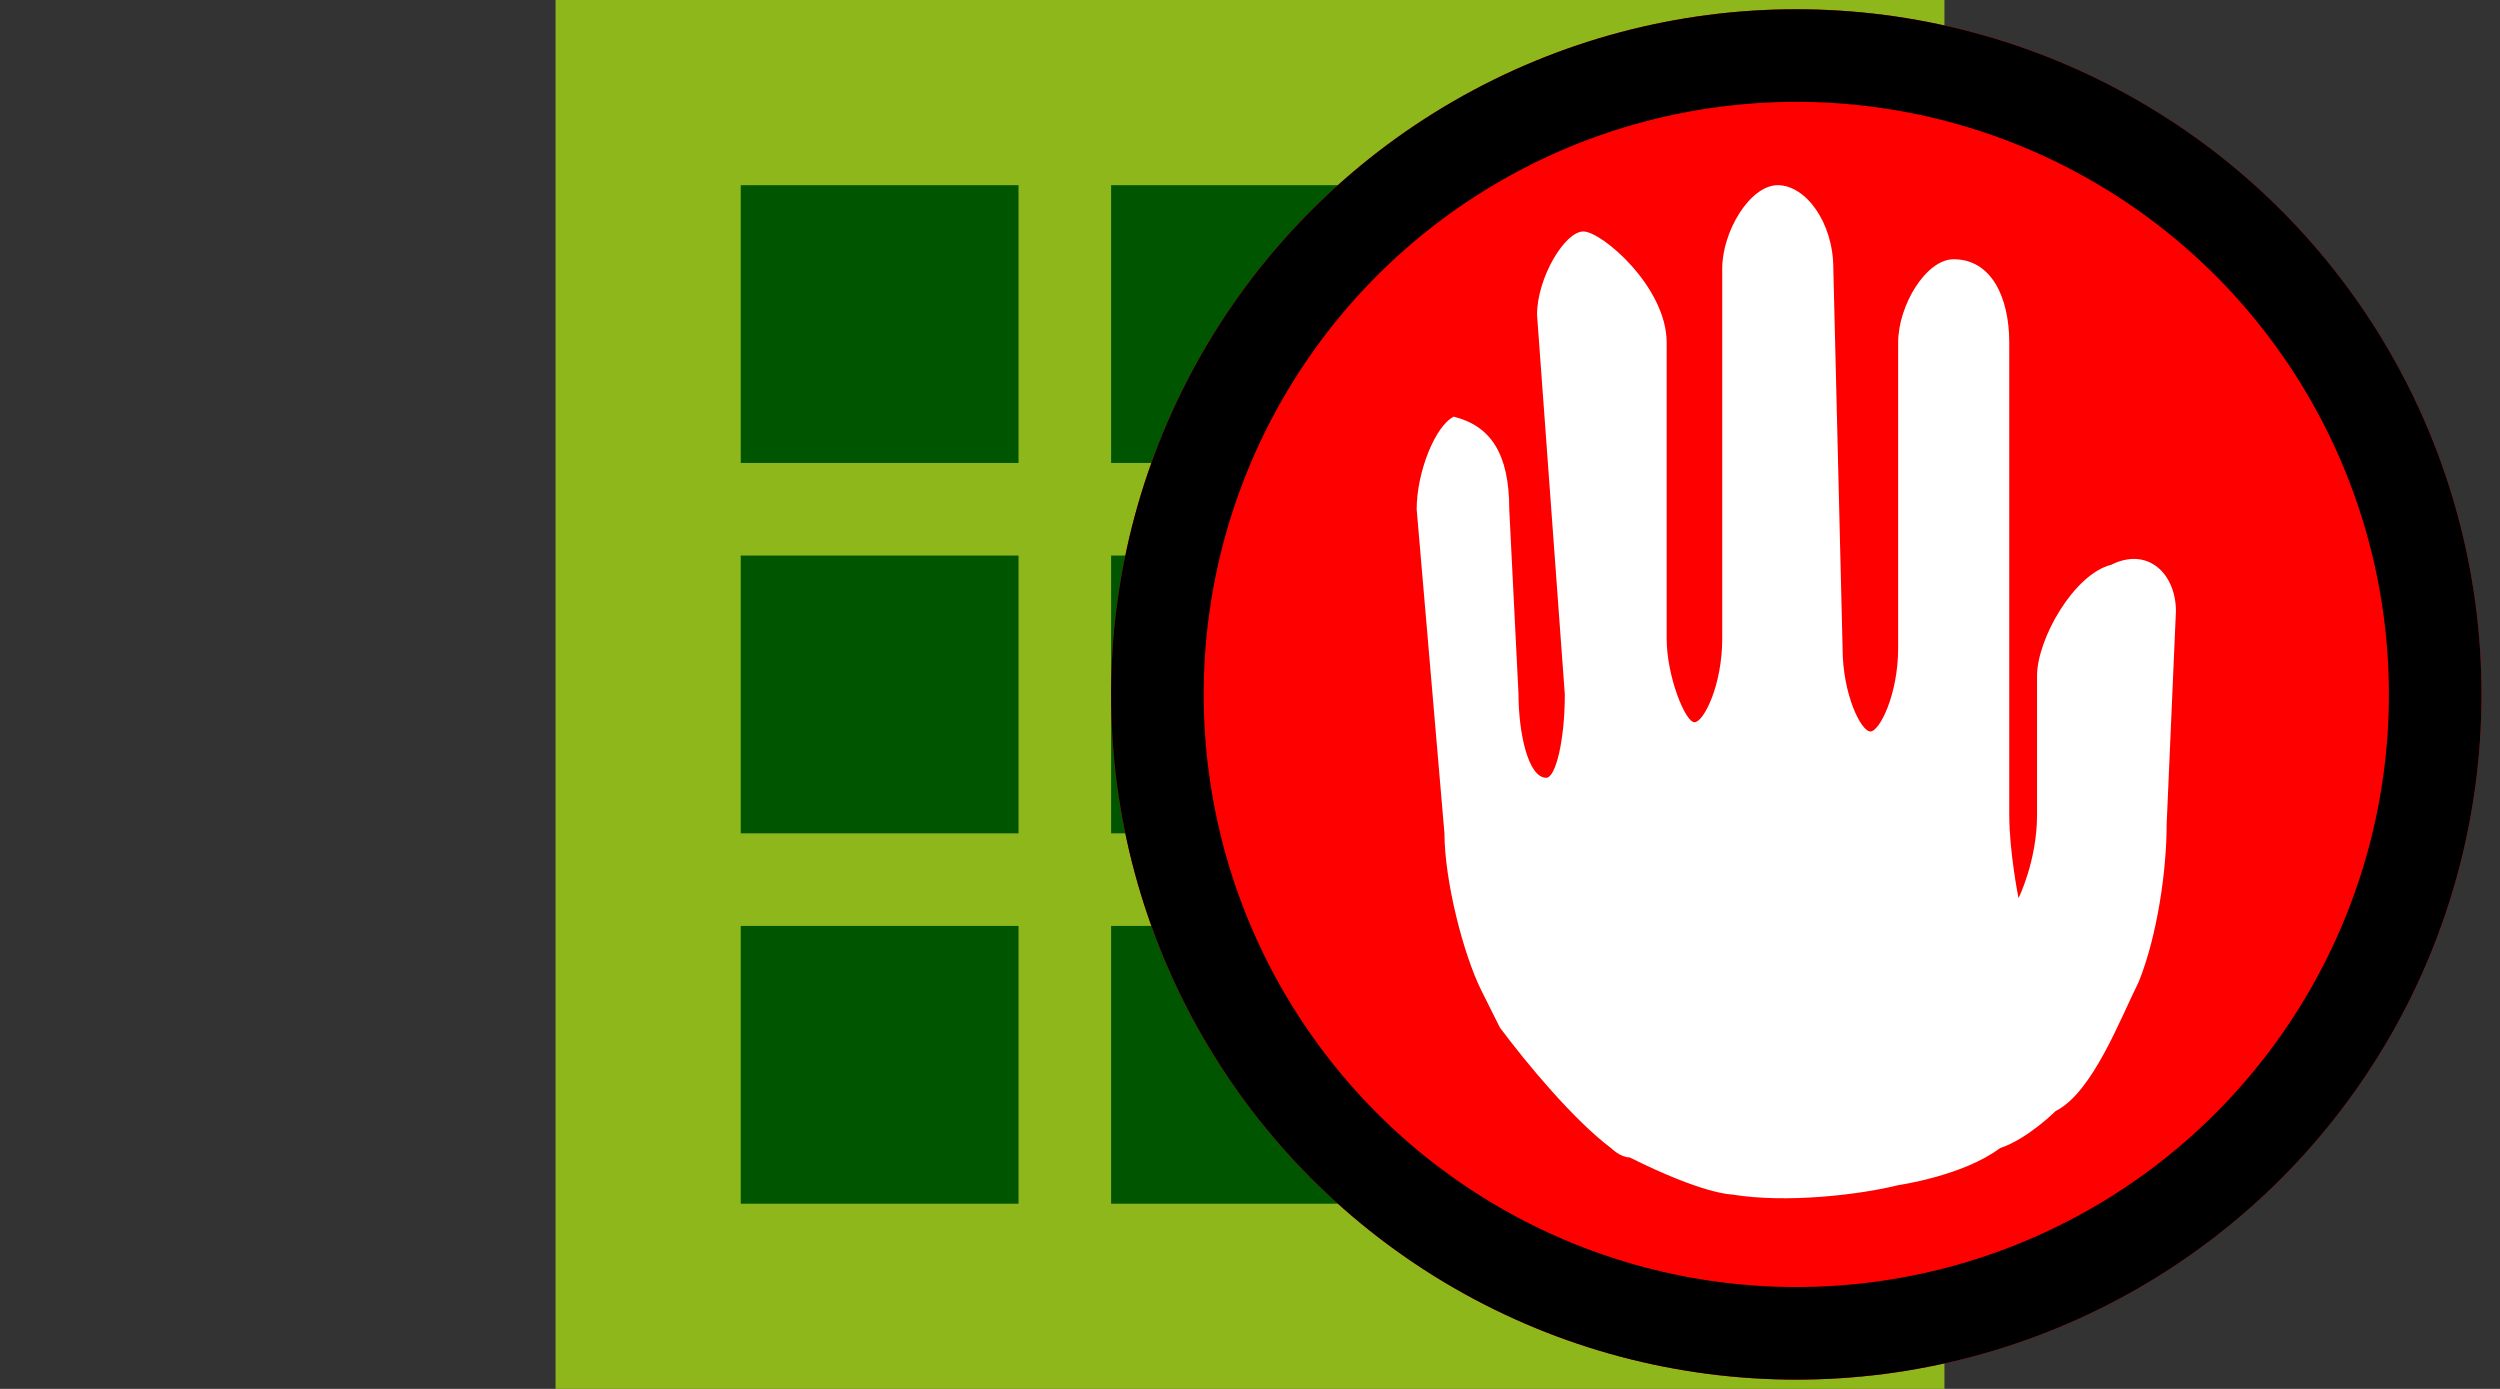
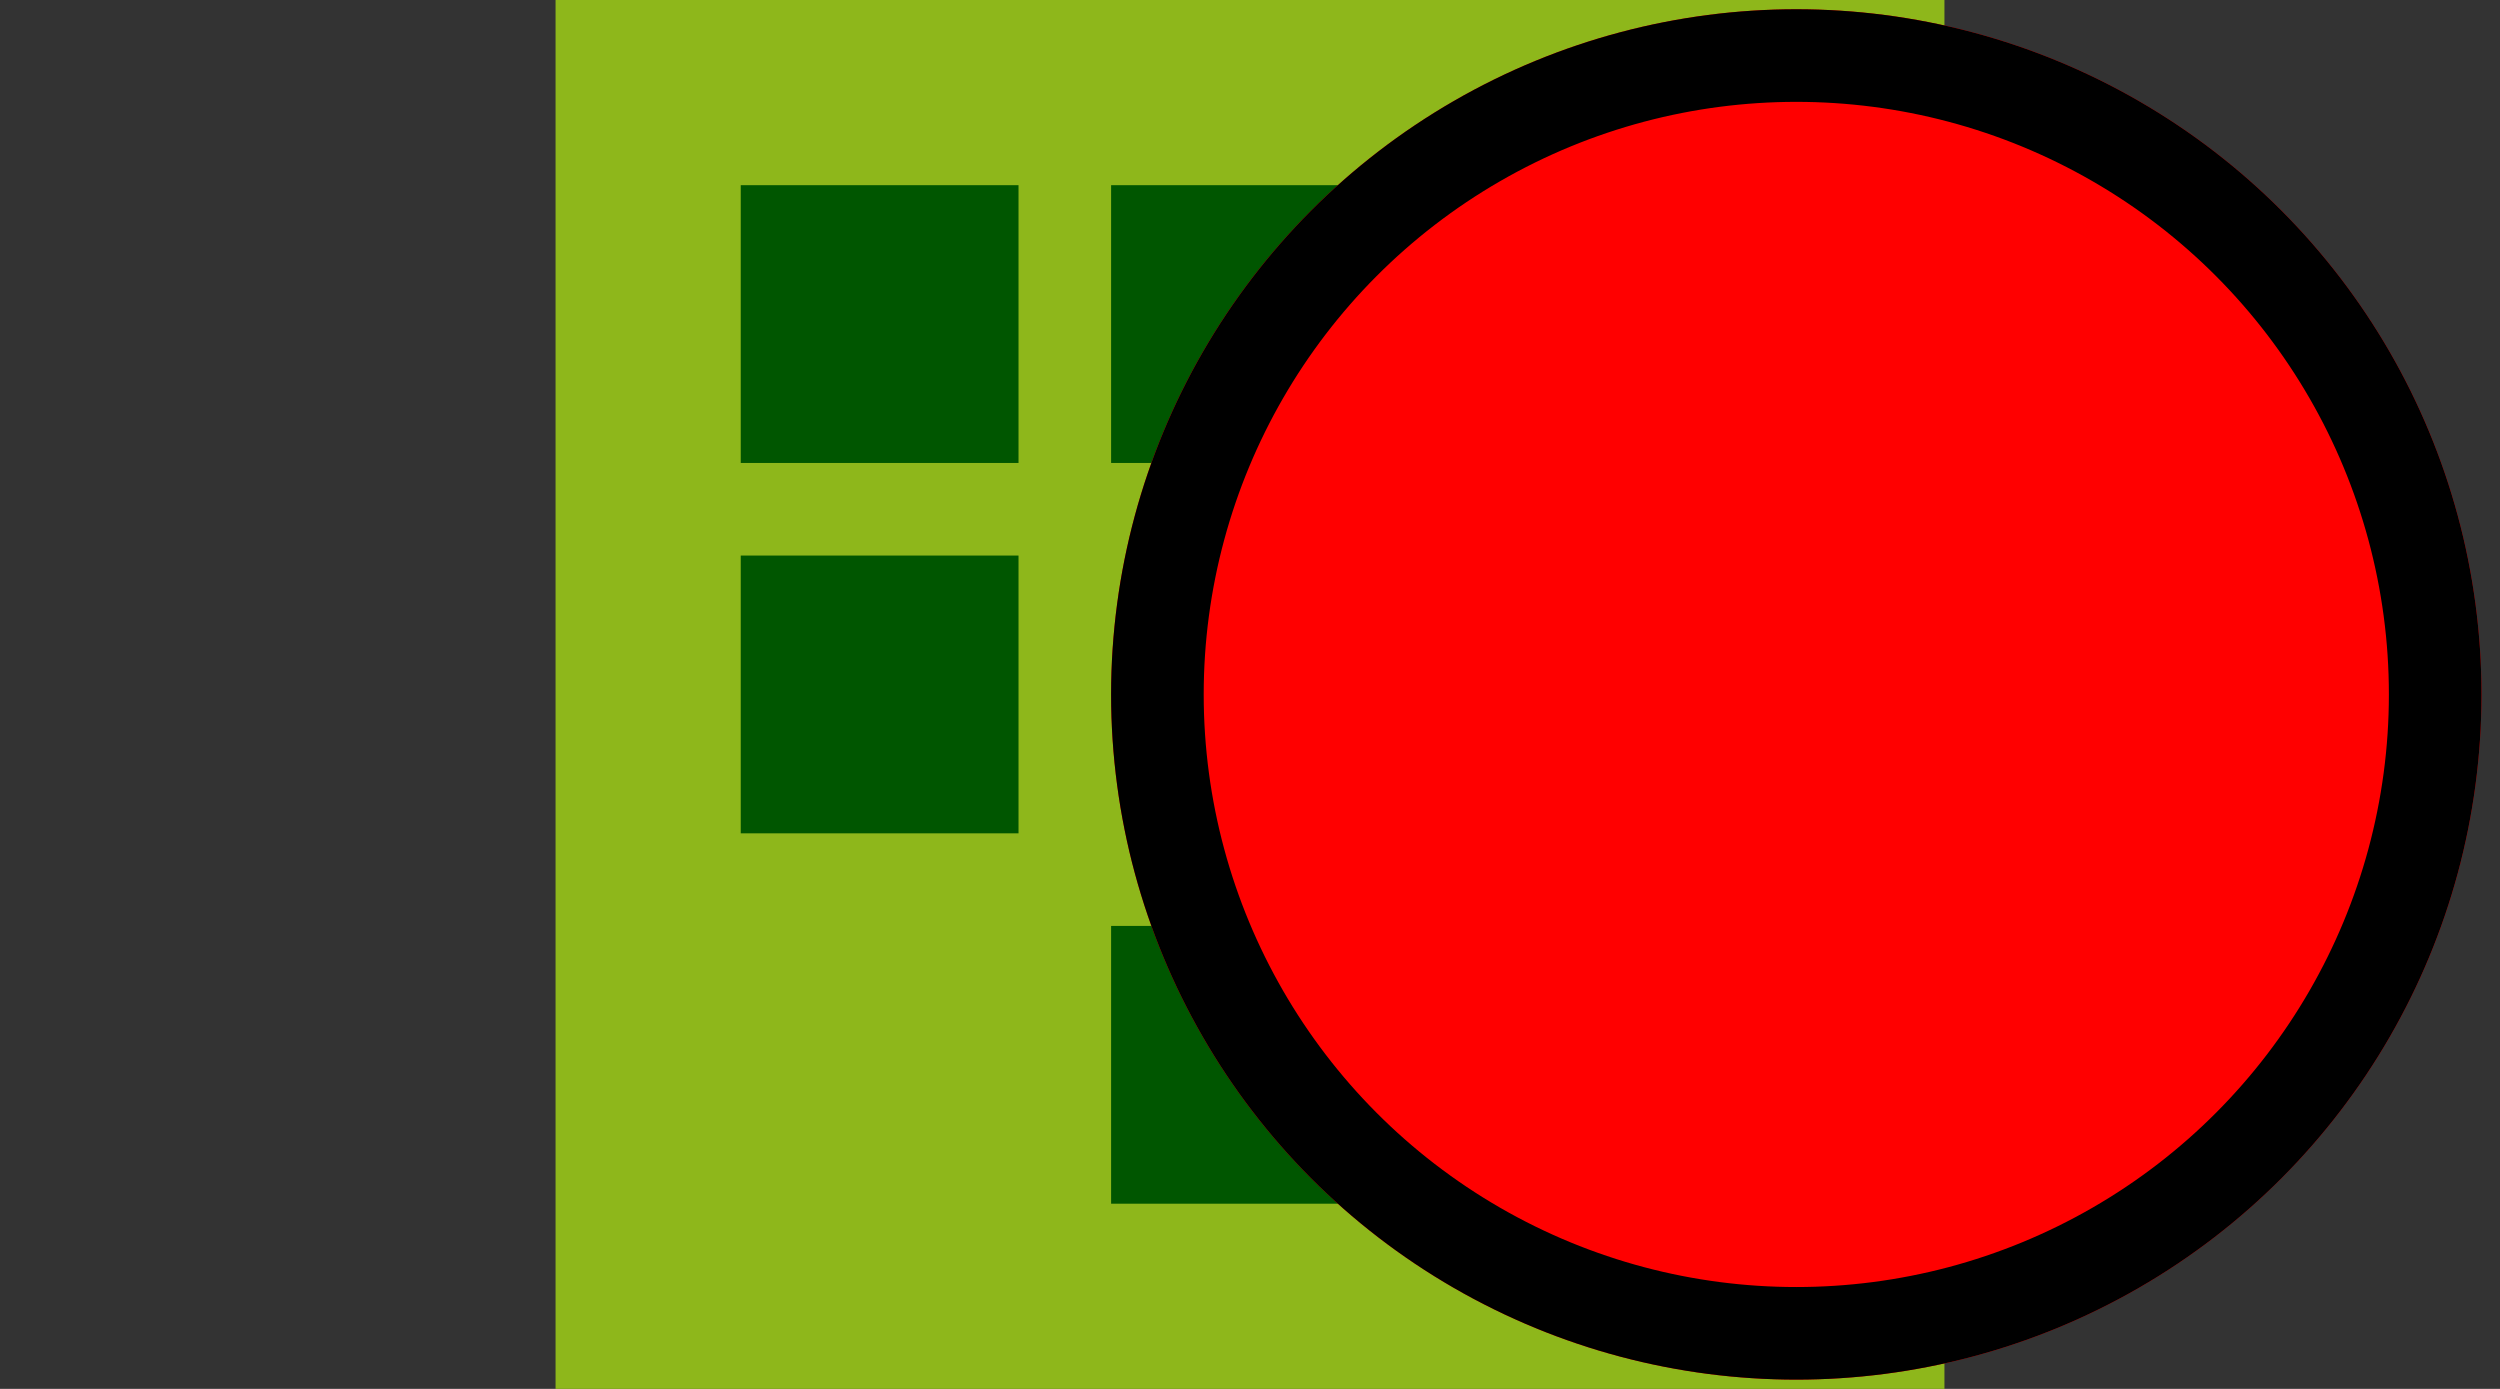
<svg xmlns="http://www.w3.org/2000/svg" version="1.1" id="Layer_1" preserveAspectRatio="xMidYMid meet" viewBox="0 0 27 15" width="27" height="15">
  <rect x="0" y="0" width="27" height="15" fill="#333333" stroke="none" />
  <rect id="shapeMain" x="6" fill="#8eb71b" width="15" height="15" />
  <rect id="shapeS11" x="8" y="2" width="3" height="3" fill="#005600" />
  <rect id="shapeS12" x="12" y="2" width="3" height="3" fill="#005600" />
  <rect id="shapeS13" x="16" y="2" width="3" height="3" fill="#005600" />
  <rect id="shapeS21" x="8" y="6" width="3" height="3" fill="#005600" />
-   <rect id="shapeS22" x="12" y="6" width="3" height="3" fill="#005600" />
  <rect id="shapeS23" x="16" y="6" width="3" height="3" fill="#005600" />
-   <rect id="shapeS31" x="8" y="10" width="3" height="3" fill="#005600" />
  <rect id="shapeS32" x="12" y="10" width="3" height="3" fill="#005600" />
  <rect id="shapeS33" x="16" y="10" width="3" height="3" fill="#005600" />
  <g id="canvasRefused">
    <circle fill="#FF0000" cx="19.4" cy="7.5" r="7.4" />
    <g>
-       <path fill="#FFFFFF" d="M23.1,10.6c-0.2,0.4-0.5,1.2-0.9,1.4c0,0-0.3,0.3-0.6,0.4c-0.4,0.3-1.1,0.4-1.1,0.4     c-0.4,0.1-1.2,0.2-1.8,0.1c0,0-0.3,0-1.1-0.4c-0.1,0-0.2-0.1-0.2-0.1c-0.4-0.3-0.9-0.9-1.2-1.3l-0.2-0.4c-0.2-0.4-0.4-1.2-0.4-1.7     l-0.3-3.5c0-0.4,0.2-0.9,0.4-1c0.4,0.1,0.6,0.4,0.6,1l0.1,2c0,0.4,0.1,0.9,0.3,0.9c0.1,0,0.2-0.4,0.2-0.9l-0.3-4.1     c0-0.4,0.3-0.9,0.5-0.9S18,3.1,18,3.7L18,6.9c0,0.4,0.2,0.9,0.3,0.9s0.3-0.4,0.3-0.9V2.9c0-0.4,0.3-0.9,0.6-0.9s0.6,0.4,0.6,0.9     l0.1,4.1c0,0.5,0.2,0.9,0.3,0.9c0.1,0,0.3-0.4,0.3-0.9V3.7c0-0.4,0.3-0.9,0.6-0.9c0.4,0,0.6,0.4,0.6,0.9v2.8c0,0.4,0,1.3,0,1.8     v0.5c0,0.4,0.1,0.9,0.1,0.9s0.2-0.4,0.2-0.9L22,7.3c0-0.4,0.4-1.1,0.8-1.2c0.4-0.2,0.7,0.1,0.7,0.5l-0.1,2.3     C23.4,9.4,23.3,10.1,23.1,10.6L23.1,10.6z" />
-     </g>
+       </g>
    <circle fill="none" stroke="#000000" stroke-miterlimit="10" cx="19.4" cy="7.5" r="6.9" />
  </g>
</svg>